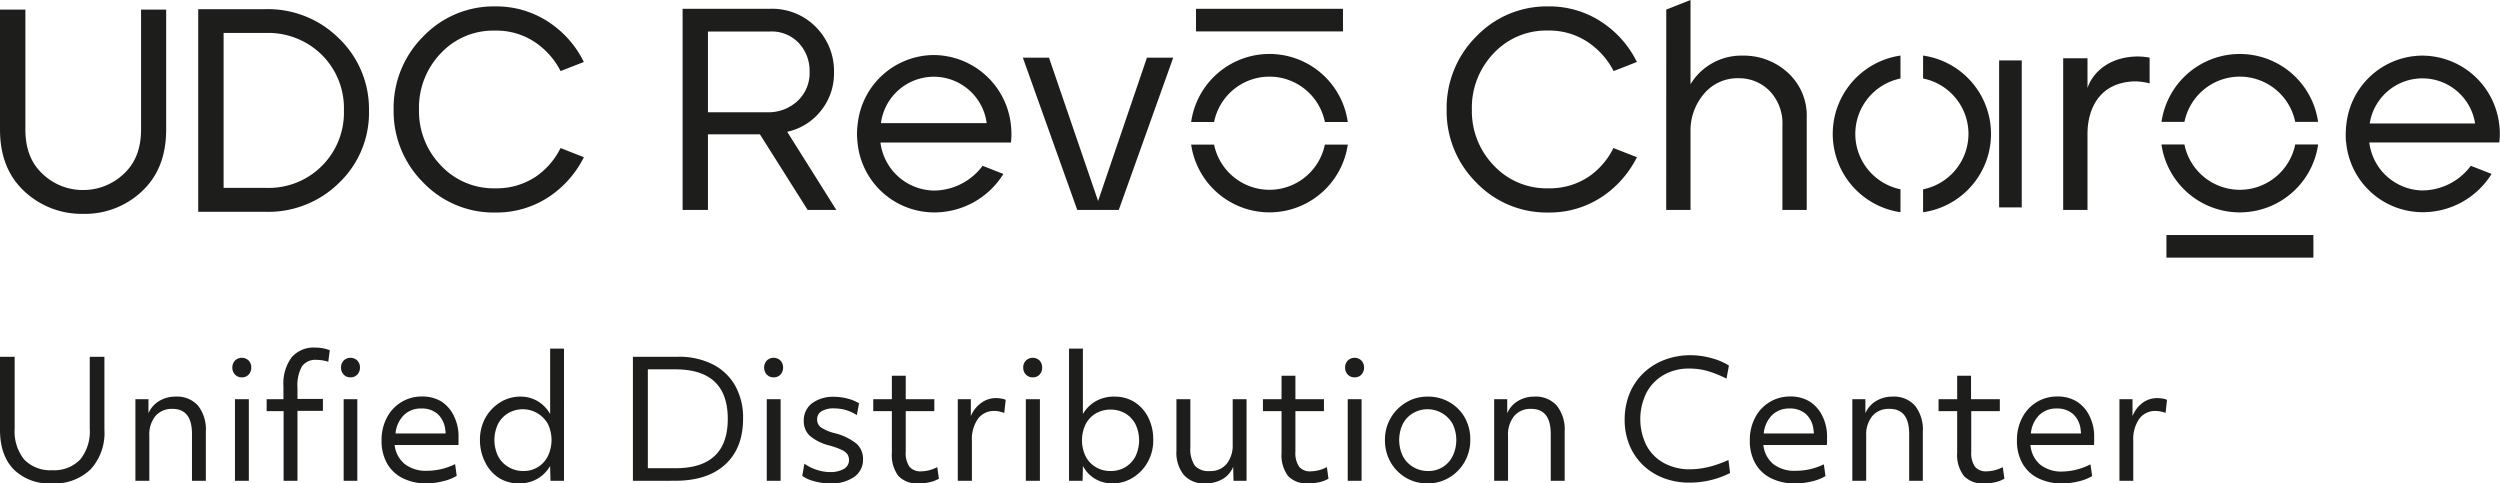
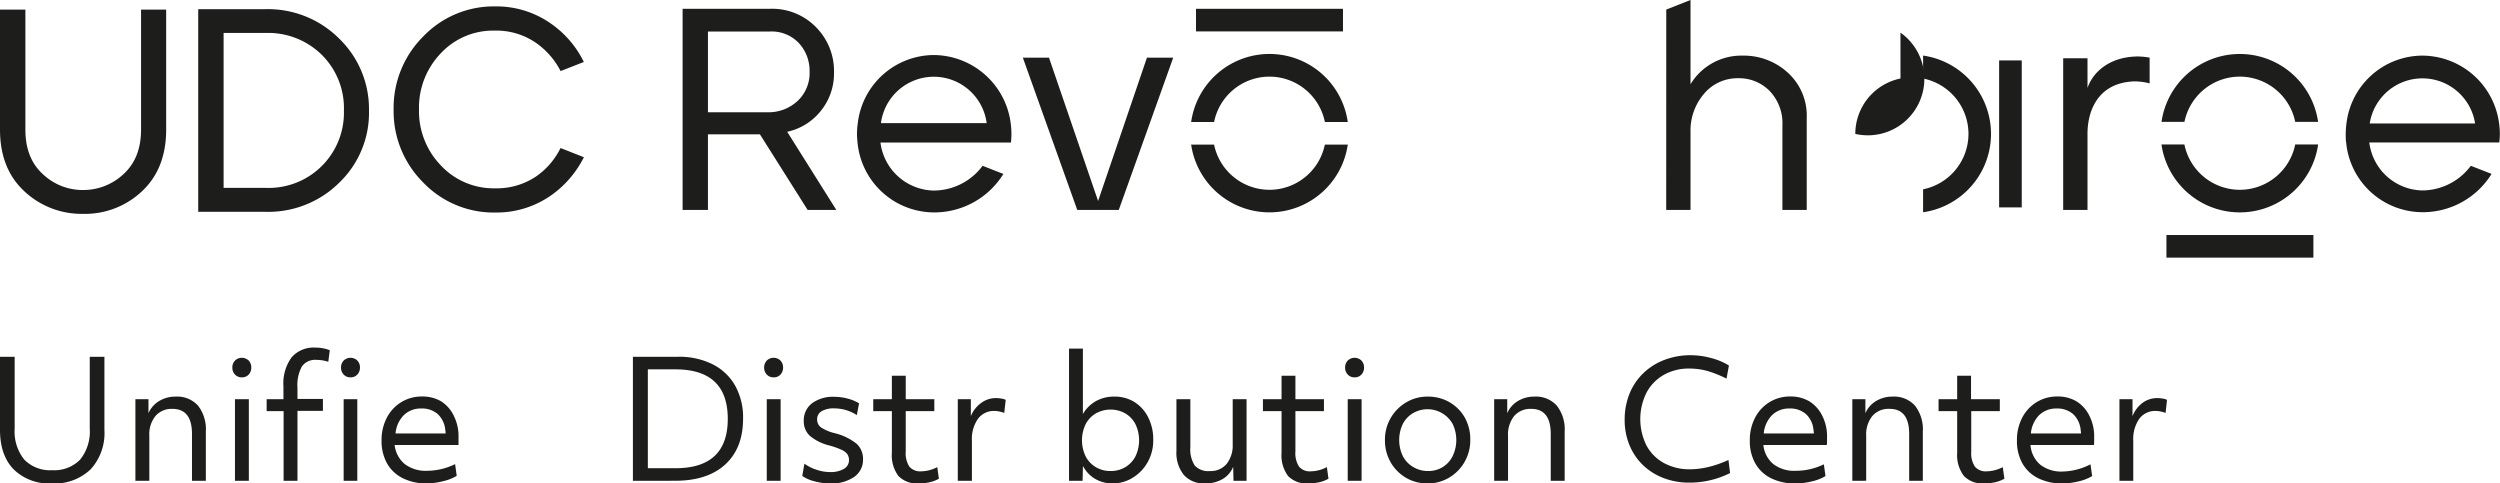
<svg xmlns="http://www.w3.org/2000/svg" viewBox="0 0 468.79 90.65">
  <defs>
    <style>.cls-1{fill:#1d1d1b;}</style>
  </defs>
  <g id="Layer_2" data-name="Layer 2">
    <g id="Layer_1-2" data-name="Layer 1">
      <path class="cls-1" d="M175.1,10.32a14.44,14.44,0,0,0-14.25,12.77,14.27,14.27,0,0,0-.15,2,14.74,14.74,0,0,0,.1,1.64,14.45,14.45,0,0,0,14.3,13.1,15.23,15.23,0,0,0,13.05-7.21l-3.9-1.53a11.43,11.43,0,0,1-9.15,4.64,10.27,10.27,0,0,1-10-9h24.47a14.75,14.75,0,0,0,.09-1.64,16,16,0,0,0-.14-2A14.65,14.65,0,0,0,175.1,10.32Zm-9.91,12.77a10,10,0,0,1,19.83,0Z" />
      <path class="cls-1" d="M128,39.36V1.65h16.38a11.49,11.49,0,0,1,8.67,3.48,11.68,11.68,0,0,1,3.34,8.43,11.12,11.12,0,0,1-2.48,7.24,11,11,0,0,1-6.3,3.91l9.21,14.65h-5.38L142.5,25.19h-9.75V39.36Zm15.84-18.31a8,8,0,0,0,5.71-2.11,7.13,7.13,0,0,0,2.26-5.49,7.64,7.64,0,0,0-2-5.36,7,7,0,0,0-5.44-2.18H132.75V21.05Z" />
      <path class="cls-1" d="M191.8,10.81h4.9l9.21,26.88,9.16-26.88H220L209.79,39.36H202Z" />
      <path class="cls-1" d="M238.05,14.37a10.62,10.62,0,0,1,10.39,8.51h4.29a14.83,14.83,0,0,0-29.37,0h4.3A10.6,10.6,0,0,1,238.05,14.37Z" />
      <path class="cls-1" d="M238.05,35.59a10.61,10.61,0,0,1-10.39-8.47h-4.3a14.84,14.84,0,0,0,29.37,0h-4.3A10.61,10.61,0,0,1,238.05,35.59Z" />
      <rect class="cls-1" x="224.27" y="1.65" width="27.56" height="4.24" />
      <path class="cls-1" d="M420,35.59a10.61,10.61,0,0,1-10.39-8.5h-4.3a14.84,14.84,0,0,0,29.38,0h-4.3A10.61,10.61,0,0,1,420,35.59Z" />
      <path class="cls-1" d="M420,14.37a10.62,10.62,0,0,1,10.39,8.48h4.29a14.83,14.83,0,0,0-29.36,0h4.3A10.6,10.6,0,0,1,420,14.37Z" />
      <rect class="cls-1" x="406.24" y="44.08" width="27.56" height="4.24" transform="translate(840.04 92.39) rotate(180)" />
      <path class="cls-1" d="M369.12,25.11a10.62,10.62,0,0,1-8.51,10.39v4.3a14.84,14.84,0,0,0,0-29.38v4.3A10.6,10.6,0,0,1,369.12,25.11Z" />
-       <path class="cls-1" d="M347.9,25.11a10.61,10.61,0,0,1,8.47-10.39v-4.3a14.84,14.84,0,0,0,0,29.37v-4.3A10.6,10.6,0,0,1,347.9,25.11Z" />
+       <path class="cls-1" d="M347.9,25.11a10.61,10.61,0,0,1,8.47-10.39v-4.3v-4.3A10.6,10.6,0,0,1,347.9,25.11Z" />
      <rect class="cls-1" x="363.21" y="22.99" width="27.56" height="4.24" transform="translate(402.1 -351.88) rotate(90)" />
      <path class="cls-1" d="M454.24,10.43A14.39,14.39,0,0,0,440,23.15a16,16,0,0,0-.14,2c0,.56,0,1.1.09,1.64a14.41,14.41,0,0,0,14.26,13,15.17,15.17,0,0,0,13-7.18l-3.89-1.52a11.41,11.41,0,0,1-9.11,4.62,10.23,10.23,0,0,1-9.93-9h24.38a14.74,14.74,0,0,0,.1-1.64,14.25,14.25,0,0,0-.15-2A14.58,14.58,0,0,0,454.24,10.43Zm-9.88,12.72a10,10,0,0,1,19.76,0Z" />
      <path class="cls-1" d="M386.88,10.92h4.56V16.5c.81-2.45,3.55-5.79,9.29-5.91a13.13,13.13,0,0,1,2.36.22v4.83a11,11,0,0,0-2.9-.38c-7.28.28-8.75,6.23-8.75,9.77V39.37h-4.56Z" />
      <path class="cls-1" d="M312.45,1.79,317,0V15.8a11,11,0,0,1,3.92-3.86,11.13,11.13,0,0,1,5.85-1.51,12.23,12.23,0,0,1,8.48,3.2,10.89,10.89,0,0,1,3.54,8.5V39.37h-4.56V23.53a8.75,8.75,0,0,0-2.39-6.47A8,8,0,0,0,326,14.67a8.18,8.18,0,0,0-6.44,2.88A10.6,10.6,0,0,0,317,24.82V39.37h-4.56Z" />
-       <path class="cls-1" d="M302.54,27.76A14,14,0,0,1,298,33.07a13.12,13.12,0,0,1-7.64,2.24A13.53,13.53,0,0,1,280.08,31,14.62,14.62,0,0,1,276,20.55,14.68,14.68,0,0,1,280.08,10a13.41,13.41,0,0,1,10.08-4.27h.17A13,13,0,0,1,298,8.07a14.38,14.38,0,0,1,4.58,5.26l4.36-1.71a18.87,18.87,0,0,0-6.18-7.2,17.74,17.74,0,0,0-10.4-3.22,18.31,18.31,0,0,0-13.52,5.62,18.91,18.91,0,0,0-5.57,13.73,18.82,18.82,0,0,0,5.54,13.66,18.28,18.28,0,0,0,13.55,5.64,17.77,17.77,0,0,0,10.43-3.21,19.35,19.35,0,0,0,6.16-7.16Z" />
      <path class="cls-1" d="M105.11,27.76a14,14,0,0,1-4.56,5.31,13.18,13.18,0,0,1-7.65,2.24A13.53,13.53,0,0,1,82.65,31a14.62,14.62,0,0,1-4.08-10.46A14.68,14.68,0,0,1,82.65,10,13.41,13.41,0,0,1,92.73,5.74h.17a13,13,0,0,1,7.65,2.33,14.45,14.45,0,0,1,4.57,5.26l4.36-1.71a18.87,18.87,0,0,0-6.18-7.2A17.74,17.74,0,0,0,92.9,1.2,18.31,18.31,0,0,0,79.38,6.82a18.91,18.91,0,0,0-5.57,13.73,18.82,18.82,0,0,0,5.54,13.66A18.28,18.28,0,0,0,92.9,39.85a17.77,17.77,0,0,0,10.43-3.21,19.35,19.35,0,0,0,6.16-7.16Z" />
      <path class="cls-1" d="M0,1.8H4.76V24.3q0,5.36,3.25,8.33a10.84,10.84,0,0,0,7.57,3,11,11,0,0,0,7.6-3q3.27-3,3.27-8.33V1.8h4.71V24.3q0,7.31-4.52,11.55A15.55,15.55,0,0,1,15.58,40.1a15.68,15.68,0,0,1-11-4.22Q0,31.65,0,24.3Z" />
      <path class="cls-1" d="M37.17,39.72v-38H49.83A18.85,18.85,0,0,1,63.57,7.21a18.35,18.35,0,0,1,5.62,13.52,18.16,18.16,0,0,1-5.57,13.52,18.89,18.89,0,0,1-13.79,5.47Zm4.76-4.49h7.9a14.11,14.11,0,0,0,14.66-14.5,14.09,14.09,0,0,0-4.14-10.44A14.31,14.31,0,0,0,49.83,6.18h-7.9Z" />
      <path class="cls-1" d="M9.7,90.65A9.47,9.47,0,0,1,2.55,88C.85,86.24,0,83.77,0,80.61V66.9H2.75V80.37a8.39,8.39,0,0,0,1.79,5.8,6.77,6.77,0,0,0,5.25,2,6.77,6.77,0,0,0,5.25-2,8.39,8.39,0,0,0,1.79-5.8V66.9h2.75V80.61A10.07,10.07,0,0,1,17,88,9.75,9.75,0,0,1,9.7,90.65Z" />
      <path class="cls-1" d="M25.39,90.16V74.86h2.45l0,2.63a4.92,4.92,0,0,1,2-2.29,5.84,5.84,0,0,1,3.1-.83,5.26,5.26,0,0,1,4.2,1.7,7.24,7.24,0,0,1,1.46,4.85v9.24H36V81.38q0-4.71-3.67-4.71A4,4,0,0,0,29.16,78,5.45,5.45,0,0,0,28,81.71v8.45Z" />
      <path class="cls-1" d="M45.34,70.76a1.69,1.69,0,0,1-1.27-.52,1.85,1.85,0,0,1-.5-1.32,1.83,1.83,0,0,1,.5-1.31,1.84,1.84,0,0,1,2.56,0,1.86,1.86,0,0,1,.49,1.31,1.89,1.89,0,0,1-.49,1.32A1.69,1.69,0,0,1,45.34,70.76Zm-1.28,19.4V74.86h2.6v15.3Z" />
      <path class="cls-1" d="M53.18,90.16V77.09H50V74.86h3.15V72.41A8.24,8.24,0,0,1,54.69,67a5.44,5.44,0,0,1,4.42-1.82,7.45,7.45,0,0,1,2.73.49l-.28,2.17a7.13,7.13,0,0,0-2.23-.36,3.06,3.06,0,0,0-2.71,1.22,7.3,7.3,0,0,0-.84,4v2.11h4.77v2.23H55.78V90.16Zm12.54-19.4a1.69,1.69,0,0,1-1.27-.52,1.81,1.81,0,0,1-.5-1.32,1.79,1.79,0,0,1,.5-1.31,1.84,1.84,0,0,1,2.56,0,1.86,1.86,0,0,1,.49,1.31A1.89,1.89,0,0,1,67,70.24,1.69,1.69,0,0,1,65.72,70.76Zm-1.28,19.4V74.86H67v15.3Z" />
      <path class="cls-1" d="M80,90.65a9.8,9.8,0,0,1-4.51-1,6.86,6.86,0,0,1-2.94-2.8,8.66,8.66,0,0,1-1-4.3,8.92,8.92,0,0,1,1-4.25,7.38,7.38,0,0,1,2.7-2.89,7.23,7.23,0,0,1,3.91-1.06,6.82,6.82,0,0,1,3.63.95A6.55,6.55,0,0,1,85.11,78a8.49,8.49,0,0,1,.87,4c0,.26,0,.51,0,.73s0,.46,0,.71H74A5.39,5.39,0,0,0,75.88,87a6.43,6.43,0,0,0,4.19,1.28,12,12,0,0,0,5.27-1.25l.3,2.2a8.54,8.54,0,0,1-2.55,1A13,13,0,0,1,80,90.65Zm-1-14.05a4.52,4.52,0,0,0-3.27,1.24,5.56,5.56,0,0,0-1.56,3.44h9.39a3.39,3.39,0,0,0-.06-.64,4.68,4.68,0,0,0-1.42-3A4.5,4.5,0,0,0,78.91,76.6Z" />
-       <path class="cls-1" d="M97.39,90.65a7,7,0,0,1-3.78-1A7.24,7.24,0,0,1,91,86.72a9,9,0,0,1-1-4.21,8.42,8.42,0,0,1,1-4.12,8,8,0,0,1,2.77-2.93,7.1,7.1,0,0,1,3.86-1.09,6.18,6.18,0,0,1,3.19.86,6.38,6.38,0,0,1,2.34,2.41V65.37h2.6V90.16h-2.54l-.06-2.79a6.51,6.51,0,0,1-2.41,2.42A6.8,6.8,0,0,1,97.39,90.65Zm.67-2.33a5,5,0,0,0,4.67-2.78,7,7,0,0,0,0-6.06,5.41,5.41,0,0,0-7.44-2,5.06,5.06,0,0,0-1.89,2,7,7,0,0,0,0,6.06,5.06,5.06,0,0,0,1.89,2A5.23,5.23,0,0,0,98.06,88.32Z" />
      <path class="cls-1" d="M118.68,90.16V66.9h8.45a14,14,0,0,1,6.5,1.41,10,10,0,0,1,4.22,4,12.24,12.24,0,0,1,1.49,6.18q0,5.53-3.34,8.6t-9.45,3.06Zm8-20.9h-5.2V87.8h5.17q9.83,0,9.82-9.27T126.64,69.26Z" />
      <path class="cls-1" d="M145.06,70.76a1.69,1.69,0,0,1-1.27-.52,1.85,1.85,0,0,1-.5-1.32,1.83,1.83,0,0,1,.5-1.31,1.84,1.84,0,0,1,2.56,0,1.86,1.86,0,0,1,.49,1.31,1.89,1.89,0,0,1-.49,1.32A1.69,1.69,0,0,1,145.06,70.76Zm-1.28,19.4V74.86h2.6v15.3Z" />
      <path class="cls-1" d="M155.59,90.65a10.73,10.73,0,0,1-2.86-.4,6.87,6.87,0,0,1-2.29-1l.4-2.3a8.39,8.39,0,0,0,2.28,1.14,8.08,8.08,0,0,0,2.47.43,5,5,0,0,0,2.66-.6,1.85,1.85,0,0,0,.95-1.64,2,2,0,0,0-.31-1.12,2.73,2.73,0,0,0-1.1-.82,14.37,14.37,0,0,0-2.29-.81,9,9,0,0,1-3.68-1.84,3.71,3.71,0,0,1-1.1-2.78,4,4,0,0,1,1.55-3.29,6.62,6.62,0,0,1,4.2-1.21,9.72,9.72,0,0,1,2.54.35,7.7,7.7,0,0,1,2.08.87l-.42,2.21a7.74,7.74,0,0,0-4.26-1.26,4.34,4.34,0,0,0-2.36.54,1.69,1.69,0,0,0-.82,1.51,1.79,1.79,0,0,0,.7,1.5,8.11,8.11,0,0,0,2.61,1.1,10.58,10.58,0,0,1,4.11,2,3.84,3.84,0,0,1,1.18,2.94,3.87,3.87,0,0,1-1.72,3.3A7.45,7.45,0,0,1,155.59,90.65Z" />
      <path class="cls-1" d="M172.29,90.65a4.85,4.85,0,0,1-3.82-1.39,6.49,6.49,0,0,1-1.23-4.36V77.09h-3.49V74.86h3.49V70.45h2.6v4.41h5.36v2.23h-5.36v7.59a4.58,4.58,0,0,0,.69,2.83,2.66,2.66,0,0,0,2.22.87,6.65,6.65,0,0,0,3-.79l.31,2.17a6,6,0,0,1-1.7.66A9.52,9.52,0,0,1,172.29,90.65Z" />
      <path class="cls-1" d="M179.6,90.16V74.86h2.45l0,3.18A5.6,5.6,0,0,1,184,75.55a4.56,4.56,0,0,1,2.78-.9,6.08,6.08,0,0,1,1,.09,2.81,2.81,0,0,1,.81.24l-.28,2.45a5.91,5.91,0,0,0-.89-.26,4.45,4.45,0,0,0-.94-.11,3.68,3.68,0,0,0-3.09,1.47,6.55,6.55,0,0,0-1.14,4.1v7.53Z" />
-       <path class="cls-1" d="M193.65,70.76a1.69,1.69,0,0,1-1.27-.52,1.82,1.82,0,0,1-.51-1.32,1.79,1.79,0,0,1,.51-1.31,1.84,1.84,0,0,1,2.56,0,1.86,1.86,0,0,1,.48,1.31,1.88,1.88,0,0,1-.48,1.32A1.69,1.69,0,0,1,193.65,70.76Zm-1.29,19.4V74.86H195v15.3Z" />
      <path class="cls-1" d="M208.61,90.65a6.33,6.33,0,0,1-3.26-.86,6,6,0,0,1-2.28-2.42L203,90.16h-2.54V65.37h2.6V77.64a6.51,6.51,0,0,1,2.42-2.41,6.8,6.8,0,0,1,3.43-.86,7,7,0,0,1,3.79,1,7.19,7.19,0,0,1,2.6,2.88,9.08,9.08,0,0,1,.95,4.22,8.25,8.25,0,0,1-1,4.11,7.86,7.86,0,0,1-2.75,2.94A7.07,7.07,0,0,1,208.61,90.65Zm-.37-2.33a5.23,5.23,0,0,0,2.79-.73,5.11,5.11,0,0,0,1.88-2,7,7,0,0,0,0-6.06,5.11,5.11,0,0,0-1.88-2,5.66,5.66,0,0,0-5.56,0,5.13,5.13,0,0,0-1.89,2,7,7,0,0,0,0,6.06,5.13,5.13,0,0,0,1.89,2A5.23,5.23,0,0,0,208.24,88.32Z" />
      <path class="cls-1" d="M226,90.65a5,5,0,0,1-4-1.58,6.58,6.58,0,0,1-1.4-4.51v-9.7h2.61v9a5.56,5.56,0,0,0,.85,3.47,3.44,3.44,0,0,0,2.82,1A3.86,3.86,0,0,0,230,87a5.53,5.53,0,0,0,1.15-3.69V74.86h2.6v15.3h-2.45l-.06-2.63a4.64,4.64,0,0,1-2,2.31A6.35,6.35,0,0,1,226,90.65Z" />
      <path class="cls-1" d="M245.36,90.65a4.87,4.87,0,0,1-3.83-1.39,6.54,6.54,0,0,1-1.22-4.36V77.09h-3.49V74.86h3.49V70.45h2.6v4.41h5.35v2.23h-5.35v7.59a4.58,4.58,0,0,0,.69,2.83,2.64,2.64,0,0,0,2.21.87,6.72,6.72,0,0,0,3-.79l.3,2.17a5.85,5.85,0,0,1-1.7.66A9.43,9.43,0,0,1,245.36,90.65Z" />
      <path class="cls-1" d="M254,70.76a1.69,1.69,0,0,1-1.27-.52,1.85,1.85,0,0,1-.5-1.32,1.83,1.83,0,0,1,.5-1.31,1.84,1.84,0,0,1,2.56,0,1.86,1.86,0,0,1,.49,1.31,1.89,1.89,0,0,1-.49,1.32A1.69,1.69,0,0,1,254,70.76Zm-1.28,19.4V74.86h2.6v15.3Z" />
      <path class="cls-1" d="M267.72,90.65a7.91,7.91,0,0,1-4.1-1.07,8.06,8.06,0,0,1-2.86-2.91,8.22,8.22,0,0,1-1.06-4.16,8,8,0,0,1,1.08-4.13,8.09,8.09,0,0,1,2.89-2.92,7.68,7.68,0,0,1,4.05-1.09,8,8,0,0,1,4.12,1.07,7.76,7.76,0,0,1,2.86,2.91,8.31,8.31,0,0,1,1,4.16,8.08,8.08,0,0,1-1.07,4.11,8,8,0,0,1-2.89,2.94A7.74,7.74,0,0,1,267.72,90.65Zm0-2.33a5,5,0,0,0,4.67-2.78,7,7,0,0,0,0-6.06,5.41,5.41,0,0,0-7.44-2,5.06,5.06,0,0,0-1.89,2,7,7,0,0,0,0,6.06,5.06,5.06,0,0,0,1.89,2A5.23,5.23,0,0,0,267.72,88.32Z" />
      <path class="cls-1" d="M280.18,90.16V74.86h2.45l0,2.63a4.92,4.92,0,0,1,2-2.29,5.87,5.87,0,0,1,3.1-.83,5.26,5.26,0,0,1,4.2,1.7,7.19,7.19,0,0,1,1.47,4.85v9.24h-2.61V81.38q0-4.71-3.67-4.71A4,4,0,0,0,283.94,78a5.5,5.5,0,0,0-1.16,3.7v8.45Z" />
      <path class="cls-1" d="M316.77,90.5a13.28,13.28,0,0,1-4.88-.88,11.4,11.4,0,0,1-3.84-2.44,11,11,0,0,1-2.51-3.74,12.34,12.34,0,0,1-.89-4.73,13,13,0,0,1,.91-4.89A11.21,11.21,0,0,1,308.13,70a11.58,11.58,0,0,1,3.94-2.5,13.61,13.61,0,0,1,5-.89,14.47,14.47,0,0,1,3.76.52,12,12,0,0,1,3.37,1.41L323.75,71a21.17,21.17,0,0,0-3.63-1.45,12.66,12.66,0,0,0-3.32-.44A9.45,9.45,0,0,0,312,70.29a8.4,8.4,0,0,0-3.25,3.33,11.12,11.12,0,0,0,0,9.93A8.12,8.12,0,0,0,312,86.82,10,10,0,0,0,316.92,88a15.11,15.11,0,0,0,3.55-.46,20,20,0,0,0,3.64-1.29l.31,2.45A16.89,16.89,0,0,1,316.77,90.5Z" />
      <path class="cls-1" d="M336.56,90.65a9.83,9.83,0,0,1-4.51-1,6.89,6.89,0,0,1-2.93-2.8,8.55,8.55,0,0,1-1-4.3,8.92,8.92,0,0,1,1-4.25,7.35,7.35,0,0,1,2.69-2.89,7.26,7.26,0,0,1,3.92-1.06,6.79,6.79,0,0,1,3.62.95A6.55,6.55,0,0,1,341.72,78a8.49,8.49,0,0,1,.88,4c0,.26,0,.51,0,.73s0,.46-.05.71H330.66A5.35,5.35,0,0,0,332.5,87a6.41,6.41,0,0,0,4.19,1.28A12,12,0,0,0,342,87.07l.31,2.2a8.71,8.71,0,0,1-2.56,1A13,13,0,0,1,336.56,90.65Zm-1-14.05a4.56,4.56,0,0,0-3.27,1.24,5.61,5.61,0,0,0-1.56,3.44h9.4a3.39,3.39,0,0,0-.07-.64,4.58,4.58,0,0,0-1.42-3A4.5,4.5,0,0,0,335.52,76.6Z" />
      <path class="cls-1" d="M347.34,90.16V74.86h2.45l0,2.63a4.92,4.92,0,0,1,2-2.29,5.87,5.87,0,0,1,3.1-.83,5.26,5.26,0,0,1,4.2,1.7,7.19,7.19,0,0,1,1.47,4.85v9.24H358V81.38q0-4.71-3.67-4.71A4,4,0,0,0,351.1,78a5.5,5.5,0,0,0-1.16,3.7v8.45Z" />
      <path class="cls-1" d="M372.09,90.65a4.85,4.85,0,0,1-3.82-1.39A6.49,6.49,0,0,1,367,84.9V77.09h-3.49V74.86H367V70.45h2.6v4.41H375v2.23h-5.36v7.59a4.58,4.58,0,0,0,.69,2.83,2.66,2.66,0,0,0,2.22.87,6.65,6.65,0,0,0,3-.79l.31,2.17a6,6,0,0,1-1.7.66A9.52,9.52,0,0,1,372.09,90.65Z" />
      <path class="cls-1" d="M386.65,90.65a9.83,9.83,0,0,1-4.51-1,6.89,6.89,0,0,1-2.93-2.8,8.55,8.55,0,0,1-1-4.3,8.92,8.92,0,0,1,1-4.25,7.35,7.35,0,0,1,2.69-2.89,7.26,7.26,0,0,1,3.92-1.06,6.76,6.76,0,0,1,3.62.95A6.55,6.55,0,0,1,391.81,78a8.49,8.49,0,0,1,.88,4c0,.26,0,.51,0,.73s0,.46-.05.71H380.75a5.35,5.35,0,0,0,1.84,3.7,6.41,6.41,0,0,0,4.19,1.28A12,12,0,0,0,392,87.07l.31,2.2a8.71,8.71,0,0,1-2.56,1A13,13,0,0,1,386.65,90.65Zm-1-14.05a4.56,4.56,0,0,0-3.27,1.24,5.61,5.61,0,0,0-1.56,3.44h9.4a4.48,4.48,0,0,0-.06-.64,4.64,4.64,0,0,0-1.43-3A4.5,4.5,0,0,0,385.61,76.6Z" />
      <path class="cls-1" d="M397.43,90.16V74.86h2.45l0,3.18a5.67,5.67,0,0,1,1.87-2.49,4.61,4.61,0,0,1,2.79-.9,6.06,6.06,0,0,1,1,.09,2.62,2.62,0,0,1,.81.24l-.27,2.45a6.28,6.28,0,0,0-.89-.26,4.54,4.54,0,0,0-.95-.11,3.68,3.68,0,0,0-3.09,1.47,6.62,6.62,0,0,0-1.13,4.1v7.53Z" />
    </g>
  </g>
</svg>